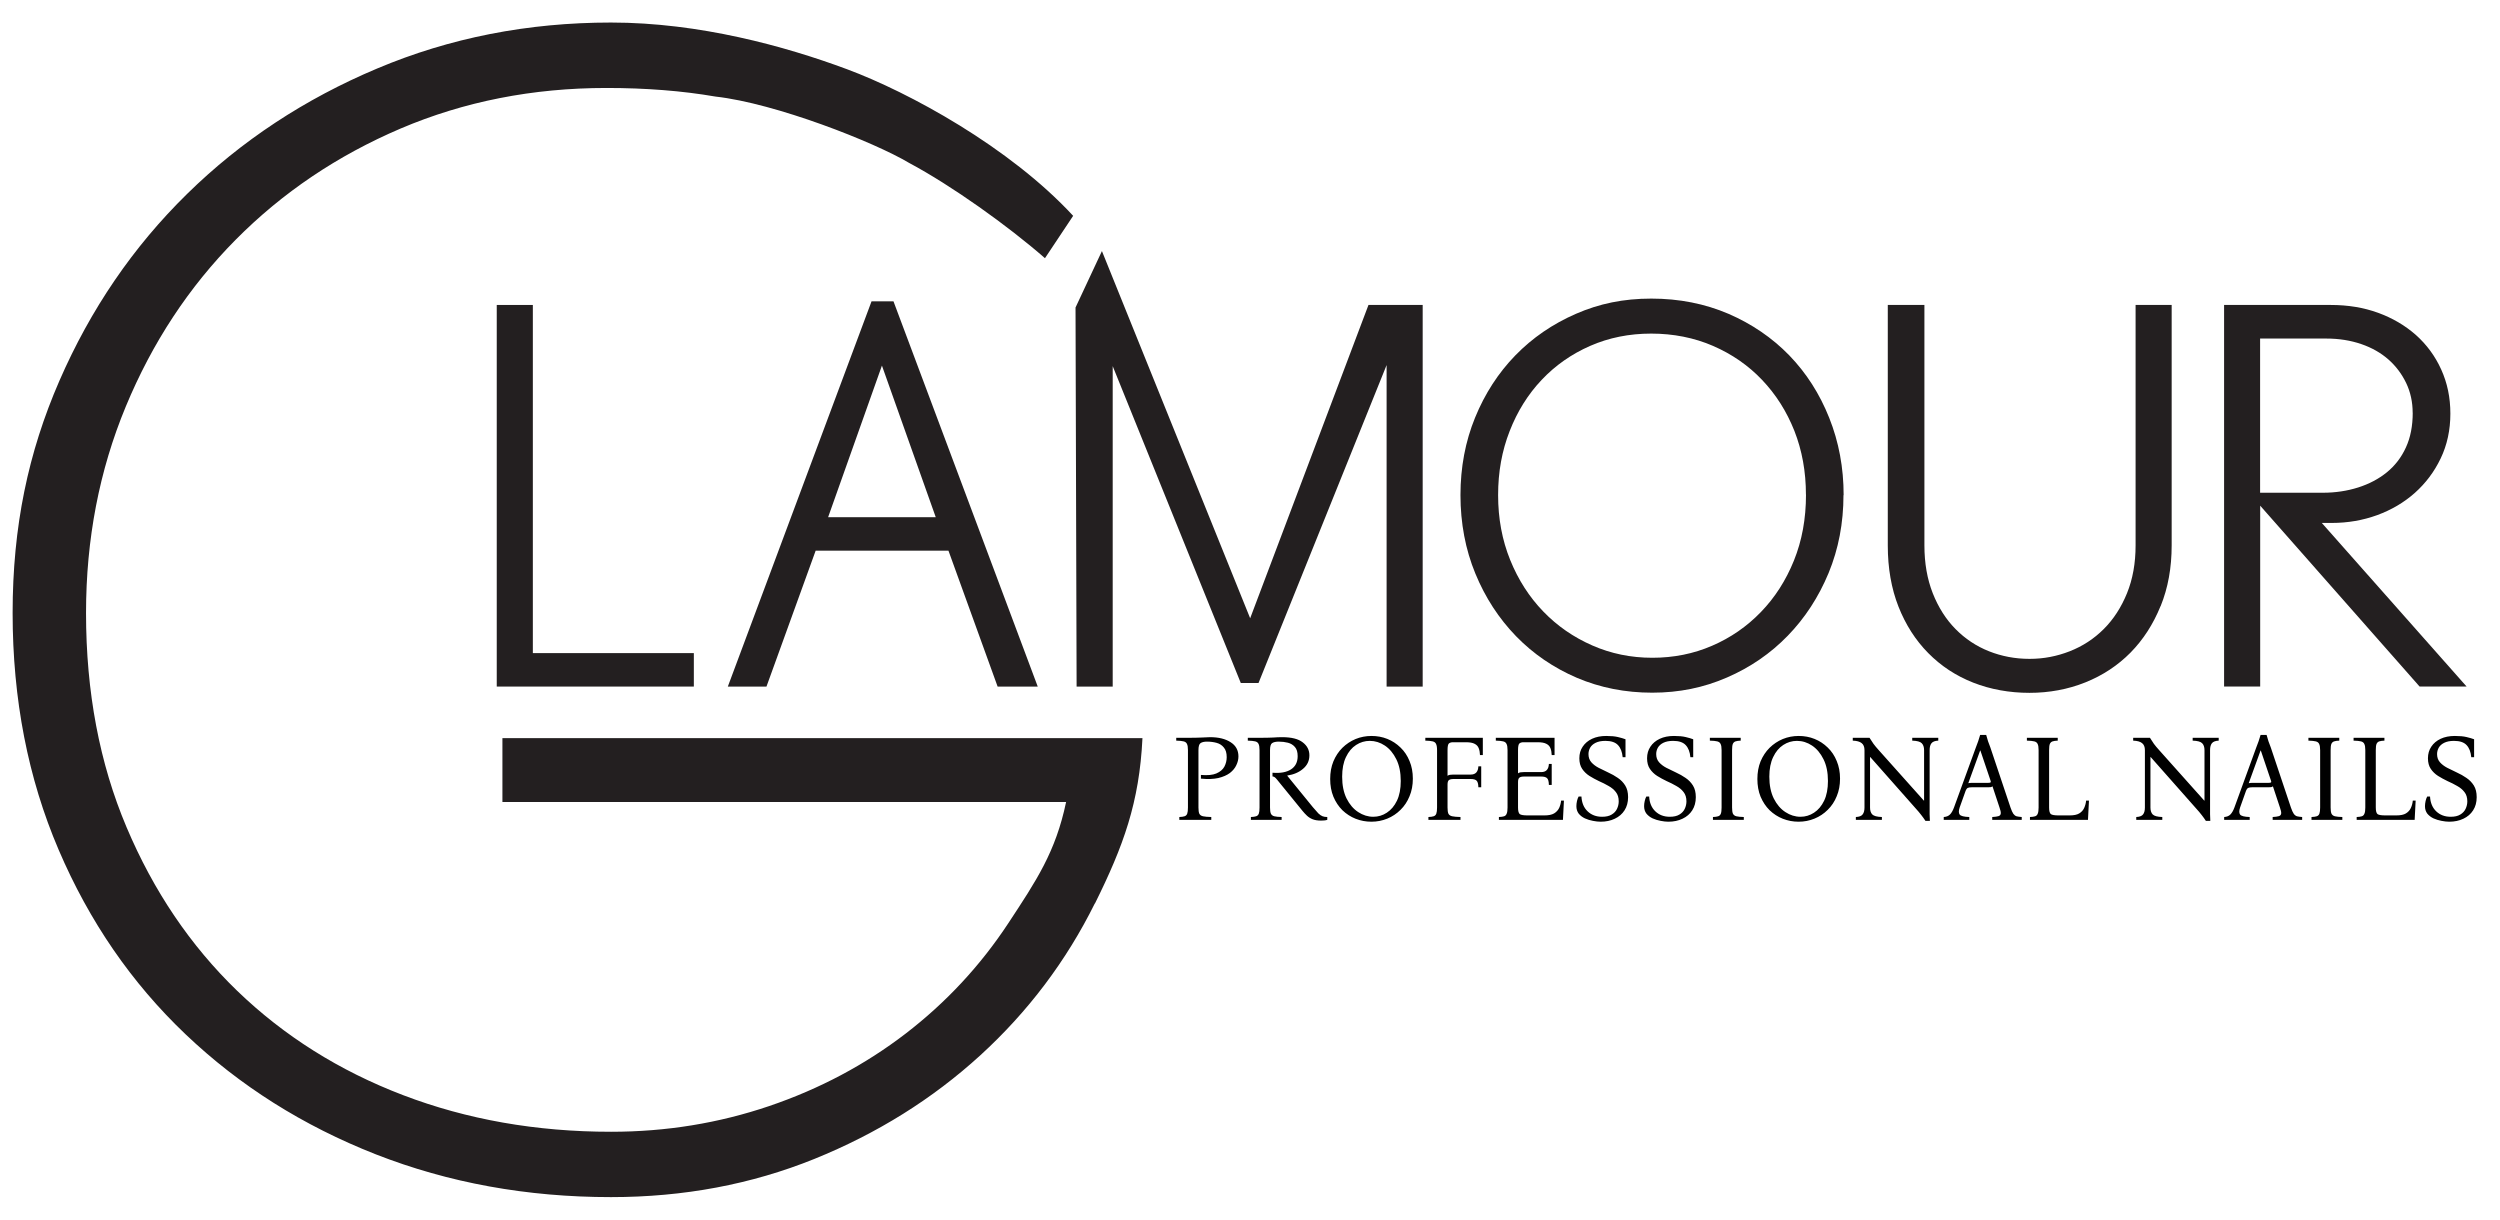
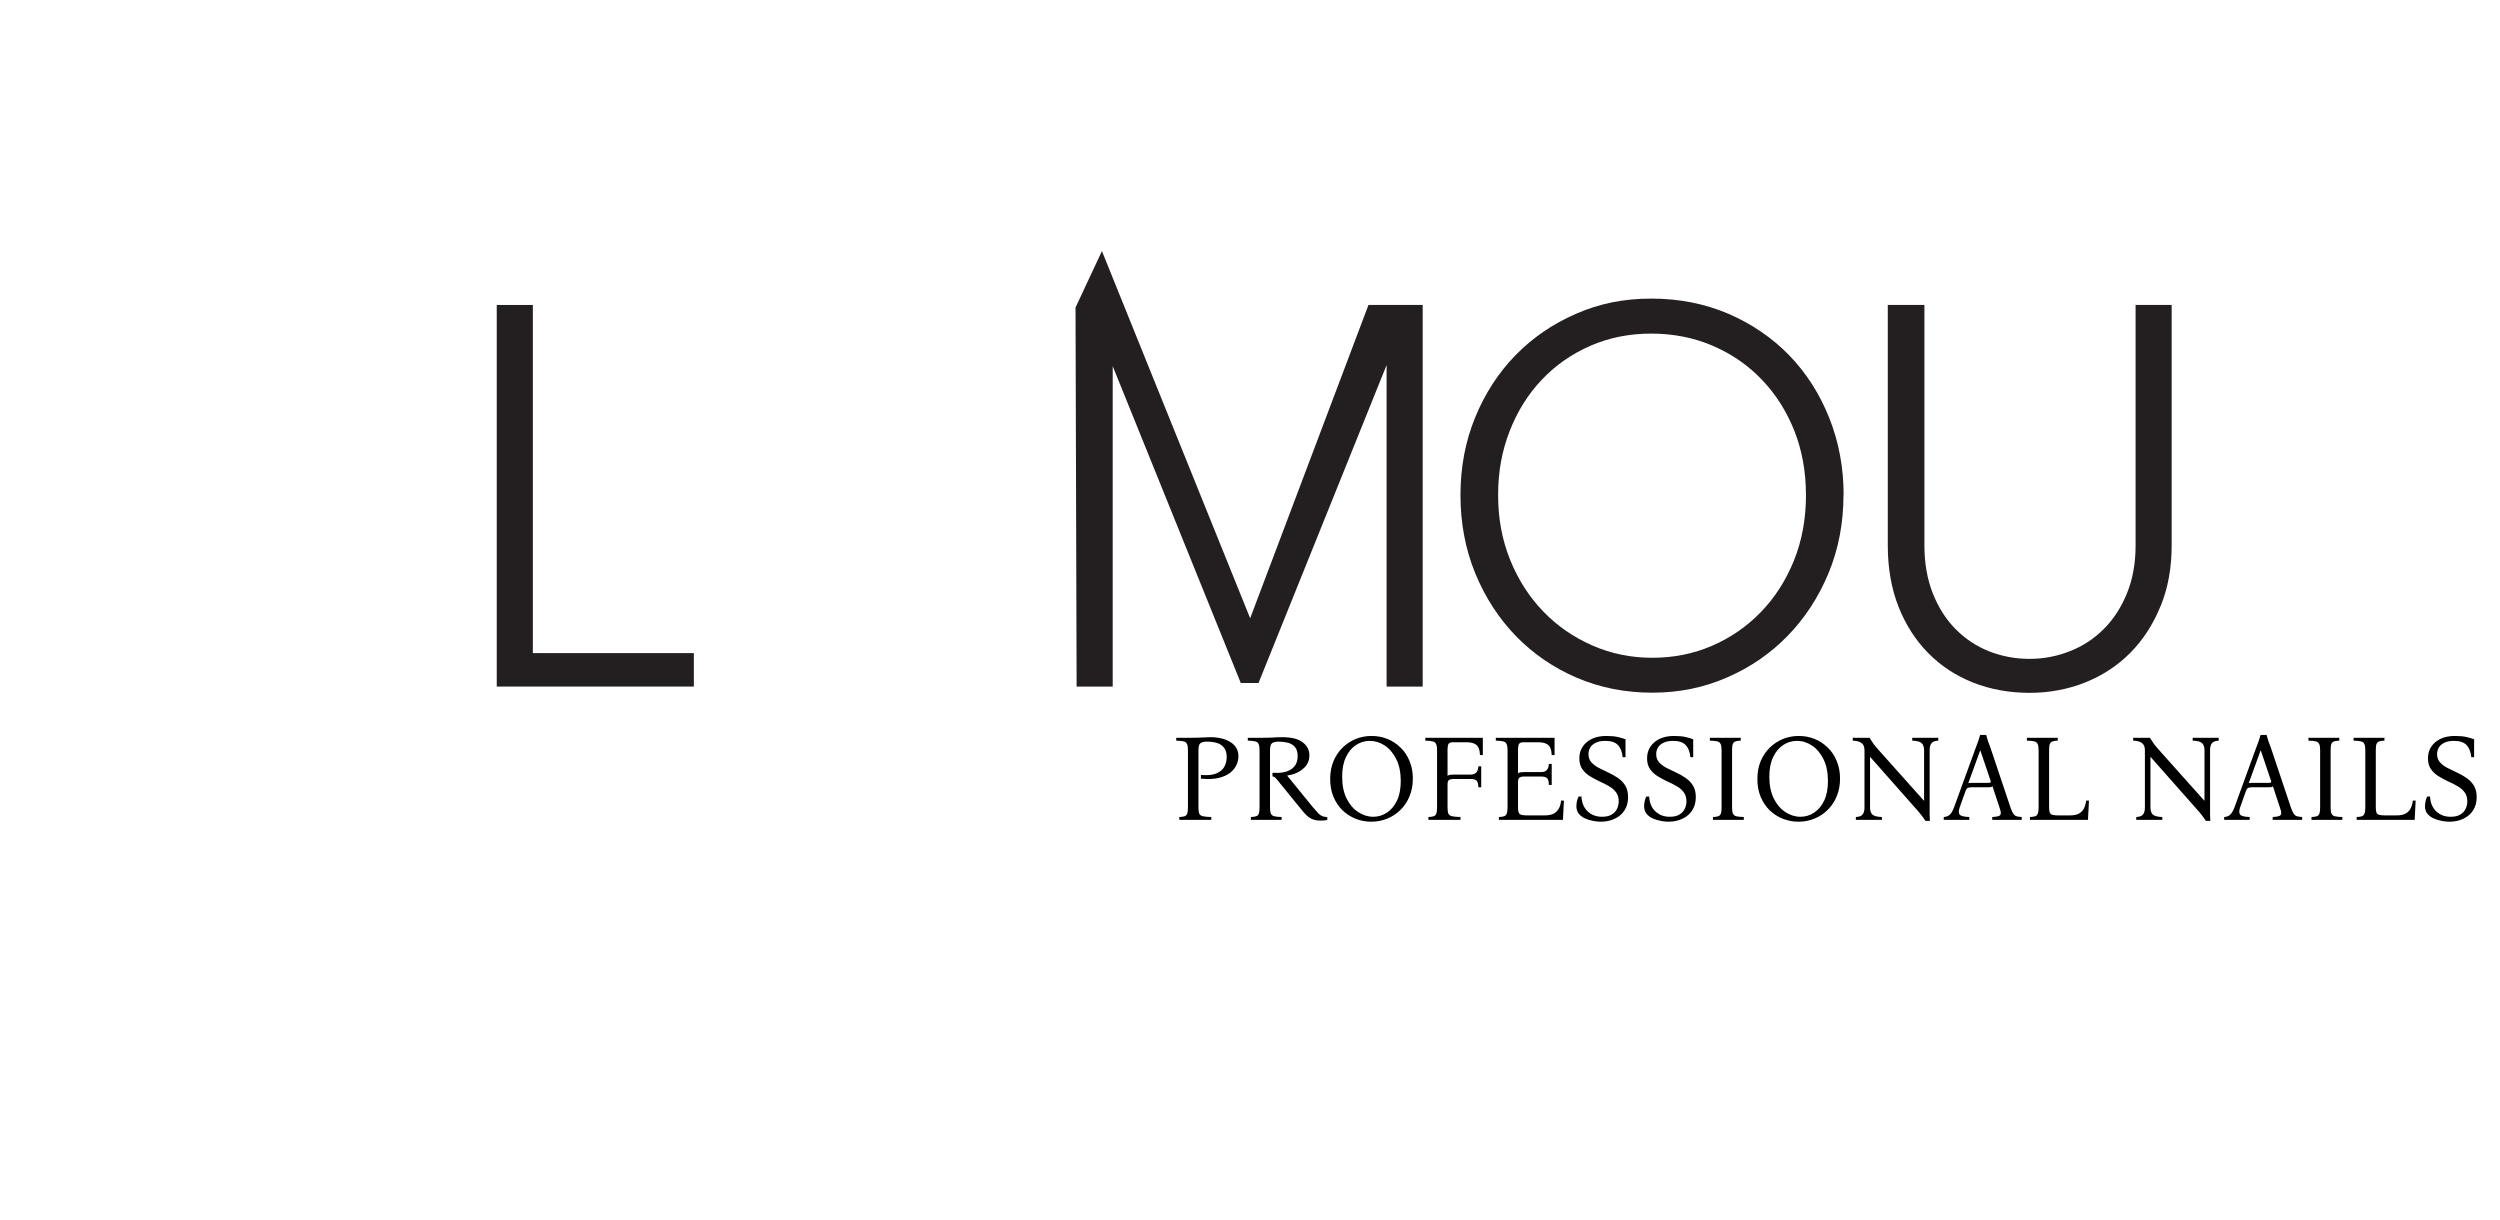
<svg xmlns="http://www.w3.org/2000/svg" width="123" height="60" viewBox="0 0 123 60" fill="none">
  <g clip-path="url(#clip0_4298_645)">
    <path d="M58.023 40.337V40.197C58.132 40.193 58.217 40.181 58.278 40.161C58.342 40.141 58.387 40.098 58.411 40.033C58.435 39.969 58.447 39.867 58.447 39.73V36.907C58.447 36.765 58.431 36.664 58.399 36.603C58.371 36.538 58.316 36.496 58.235 36.476C58.154 36.455 58.033 36.443 57.871 36.439V36.3H58.447C58.723 36.3 58.945 36.295 59.115 36.287C59.289 36.275 59.429 36.269 59.534 36.269C59.955 36.269 60.293 36.352 60.548 36.518C60.803 36.68 60.931 36.913 60.931 37.216C60.931 37.362 60.896 37.506 60.827 37.647C60.763 37.789 60.657 37.916 60.512 38.03C60.366 38.139 60.176 38.222 59.941 38.279C59.706 38.331 59.421 38.342 59.085 38.309V38.127C59.409 38.155 59.662 38.131 59.844 38.054C60.03 37.973 60.162 37.862 60.239 37.72C60.315 37.575 60.354 37.419 60.354 37.253C60.354 37.046 60.307 36.889 60.214 36.779C60.125 36.666 60.006 36.589 59.856 36.548C59.71 36.508 59.552 36.488 59.382 36.488C59.245 36.488 59.14 36.512 59.067 36.561C58.998 36.609 58.964 36.725 58.964 36.907V39.73C58.964 39.867 58.978 39.969 59.006 40.033C59.038 40.098 59.099 40.141 59.188 40.161C59.281 40.181 59.417 40.193 59.595 40.197V40.337H58.023ZM64.993 40.373C64.827 40.373 64.689 40.351 64.58 40.307C64.471 40.262 64.377 40.203 64.301 40.13C64.224 40.058 64.151 39.979 64.082 39.894L62.831 38.358C62.779 38.293 62.738 38.252 62.71 38.236C62.686 38.216 62.651 38.204 62.607 38.2V38.018C62.995 38.05 63.299 37.995 63.517 37.854C63.736 37.712 63.845 37.496 63.845 37.204C63.845 37.006 63.801 36.856 63.712 36.755C63.623 36.65 63.507 36.579 63.366 36.542C63.224 36.506 63.074 36.488 62.916 36.488C62.771 36.488 62.661 36.512 62.589 36.561C62.52 36.605 62.485 36.721 62.485 36.907V39.73C62.485 39.867 62.499 39.969 62.528 40.033C62.56 40.098 62.617 40.141 62.698 40.161C62.779 40.181 62.898 40.193 63.056 40.197V40.337H61.544V40.197C61.654 40.193 61.739 40.181 61.799 40.161C61.864 40.141 61.908 40.098 61.933 40.033C61.957 39.969 61.969 39.867 61.969 39.73V36.907C61.969 36.765 61.953 36.664 61.921 36.603C61.892 36.538 61.838 36.496 61.757 36.476C61.676 36.455 61.554 36.443 61.392 36.439V36.3H61.969C62.248 36.3 62.469 36.295 62.631 36.287C62.793 36.275 62.943 36.269 63.08 36.269C63.542 36.269 63.88 36.354 64.094 36.524C64.313 36.69 64.422 36.903 64.422 37.162C64.422 37.429 64.319 37.649 64.112 37.823C63.91 37.998 63.651 38.109 63.335 38.157V38.169L64.592 39.712C64.705 39.845 64.796 39.948 64.865 40.021C64.938 40.09 65.007 40.137 65.072 40.161C65.136 40.185 65.213 40.197 65.302 40.197V40.337C65.25 40.353 65.197 40.363 65.144 40.367C65.092 40.371 65.041 40.373 64.993 40.373ZM67.478 36.209C67.754 36.209 68.013 36.257 68.256 36.354C68.498 36.451 68.715 36.593 68.905 36.779C69.095 36.961 69.243 37.182 69.348 37.441C69.458 37.7 69.512 37.989 69.512 38.309C69.512 38.629 69.458 38.918 69.348 39.177C69.243 39.436 69.095 39.659 68.905 39.845C68.719 40.031 68.502 40.175 68.256 40.276C68.009 40.377 67.748 40.428 67.472 40.428C67.201 40.428 66.942 40.379 66.695 40.282C66.452 40.185 66.236 40.045 66.046 39.863C65.859 39.677 65.712 39.455 65.603 39.196C65.497 38.937 65.445 38.647 65.445 38.327C65.445 38.008 65.497 37.718 65.603 37.459C65.712 37.2 65.859 36.977 66.046 36.791C66.236 36.605 66.452 36.462 66.695 36.36C66.942 36.259 67.203 36.209 67.478 36.209ZM67.564 40.185C67.806 40.185 68.029 40.118 68.231 39.985C68.438 39.851 68.604 39.655 68.729 39.396C68.855 39.133 68.917 38.809 68.917 38.425C68.917 38.004 68.844 37.647 68.699 37.356C68.553 37.06 68.365 36.836 68.134 36.682C67.903 36.528 67.656 36.451 67.394 36.451C67.151 36.451 66.926 36.518 66.72 36.652C66.513 36.785 66.347 36.984 66.222 37.247C66.096 37.506 66.034 37.828 66.034 38.212C66.034 38.633 66.106 38.991 66.252 39.287C66.398 39.578 66.588 39.801 66.823 39.954C67.058 40.108 67.304 40.185 67.564 40.185ZM70.278 40.337V40.197C70.387 40.193 70.472 40.181 70.532 40.161C70.597 40.141 70.642 40.098 70.666 40.033C70.69 39.969 70.703 39.867 70.703 39.73V36.907C70.703 36.765 70.686 36.664 70.654 36.603C70.626 36.538 70.571 36.496 70.49 36.476C70.409 36.455 70.288 36.443 70.126 36.439V36.3H72.955V37.15H72.815C72.811 37.02 72.791 36.909 72.754 36.816C72.718 36.718 72.651 36.646 72.554 36.597C72.457 36.544 72.313 36.518 72.123 36.518H71.486C71.401 36.518 71.334 36.538 71.285 36.579C71.241 36.619 71.219 36.729 71.219 36.907V38.169C71.251 38.145 71.289 38.129 71.334 38.121C71.382 38.113 71.439 38.109 71.504 38.109H72.36C72.599 38.109 72.724 37.973 72.736 37.702H72.876V38.734H72.736C72.732 38.572 72.704 38.465 72.651 38.412C72.599 38.356 72.502 38.327 72.36 38.327H71.516C71.407 38.327 71.33 38.346 71.285 38.382C71.241 38.418 71.219 38.489 71.219 38.594V39.73C71.219 39.867 71.233 39.969 71.261 40.033C71.293 40.098 71.356 40.141 71.449 40.161C71.542 40.181 71.678 40.193 71.856 40.197V40.337H70.278ZM73.746 40.337V40.197C73.855 40.193 73.94 40.181 74.001 40.161C74.062 40.141 74.104 40.098 74.128 40.033C74.157 39.969 74.171 39.867 74.171 39.73V36.907C74.171 36.765 74.155 36.664 74.122 36.603C74.094 36.538 74.039 36.496 73.958 36.476C73.877 36.455 73.756 36.443 73.594 36.439V36.3H76.484V37.15H76.344C76.34 37.02 76.32 36.909 76.284 36.816C76.247 36.718 76.18 36.646 76.083 36.597C75.986 36.544 75.843 36.518 75.652 36.518H74.954C74.869 36.518 74.802 36.538 74.754 36.579C74.709 36.619 74.687 36.729 74.687 36.907V38.048C74.719 38.024 74.758 38.008 74.802 37.999C74.851 37.991 74.907 37.987 74.972 37.987H75.828C76.067 37.987 76.193 37.854 76.205 37.587H76.344V38.619H76.205C76.201 38.453 76.172 38.343 76.12 38.291C76.067 38.234 75.97 38.206 75.828 38.206H74.984C74.875 38.206 74.798 38.224 74.754 38.261C74.709 38.297 74.687 38.368 74.687 38.473V39.73C74.687 39.904 74.717 40.013 74.778 40.058C74.843 40.098 74.966 40.118 75.148 40.118H75.992C76.191 40.118 76.346 40.086 76.46 40.021C76.573 39.952 76.656 39.863 76.709 39.754C76.761 39.641 76.794 39.519 76.806 39.39H76.945L76.897 40.337H73.746ZM78.748 40.428C78.635 40.428 78.509 40.414 78.372 40.386C78.234 40.361 78.103 40.321 77.977 40.264C77.856 40.207 77.754 40.13 77.674 40.033C77.597 39.932 77.558 39.809 77.558 39.663C77.558 39.582 77.568 39.497 77.588 39.408C77.609 39.319 77.635 39.246 77.668 39.19H77.807C77.823 39.497 77.924 39.74 78.111 39.918C78.297 40.096 78.534 40.185 78.821 40.185C79.019 40.185 79.177 40.149 79.294 40.076C79.416 40.003 79.503 39.91 79.556 39.797C79.612 39.679 79.641 39.556 79.641 39.426C79.641 39.24 79.594 39.088 79.501 38.971C79.408 38.849 79.286 38.748 79.137 38.667C78.991 38.582 78.835 38.503 78.669 38.431C78.507 38.354 78.352 38.269 78.202 38.176C78.056 38.083 77.937 37.967 77.844 37.83C77.75 37.692 77.704 37.518 77.704 37.307C77.704 37.089 77.758 36.899 77.868 36.737C77.977 36.571 78.131 36.441 78.329 36.348C78.528 36.255 78.76 36.209 79.027 36.209C79.262 36.209 79.454 36.227 79.604 36.263C79.758 36.3 79.881 36.336 79.975 36.372V37.253H79.835C79.811 36.994 79.734 36.795 79.604 36.658C79.475 36.52 79.268 36.451 78.985 36.451C78.787 36.451 78.625 36.484 78.499 36.548C78.378 36.609 78.289 36.69 78.232 36.791C78.18 36.889 78.153 36.992 78.153 37.101C78.153 37.263 78.2 37.396 78.293 37.502C78.386 37.607 78.505 37.698 78.651 37.775C78.801 37.852 78.959 37.929 79.124 38.006C79.294 38.083 79.452 38.172 79.598 38.273C79.748 38.374 79.869 38.499 79.962 38.649C80.055 38.799 80.102 38.989 80.102 39.22C80.102 39.471 80.043 39.687 79.926 39.869C79.813 40.047 79.653 40.185 79.446 40.282C79.244 40.379 79.011 40.428 78.748 40.428ZM82.08 40.428C81.967 40.428 81.841 40.414 81.704 40.386C81.566 40.361 81.435 40.321 81.309 40.264C81.188 40.207 81.087 40.13 81.006 40.033C80.929 39.932 80.89 39.809 80.89 39.663C80.89 39.582 80.9 39.497 80.921 39.408C80.941 39.319 80.967 39.246 80.999 39.19H81.139C81.155 39.497 81.257 39.74 81.443 39.918C81.629 40.096 81.866 40.185 82.153 40.185C82.351 40.185 82.509 40.149 82.627 40.076C82.748 40.003 82.835 39.91 82.888 39.797C82.944 39.679 82.973 39.556 82.973 39.426C82.973 39.24 82.926 39.088 82.833 38.971C82.74 38.849 82.618 38.748 82.469 38.667C82.323 38.582 82.167 38.503 82.001 38.431C81.839 38.354 81.683 38.269 81.534 38.176C81.388 38.083 81.269 37.967 81.176 37.83C81.082 37.692 81.036 37.518 81.036 37.307C81.036 37.089 81.091 36.899 81.2 36.737C81.309 36.571 81.463 36.441 81.661 36.348C81.86 36.255 82.092 36.209 82.359 36.209C82.594 36.209 82.786 36.227 82.936 36.263C83.09 36.3 83.213 36.336 83.306 36.372V37.253H83.167C83.143 36.994 83.066 36.795 82.936 36.658C82.807 36.52 82.6 36.451 82.317 36.451C82.119 36.451 81.957 36.484 81.831 36.548C81.71 36.609 81.621 36.69 81.564 36.791C81.511 36.889 81.485 36.992 81.485 37.101C81.485 37.263 81.532 37.396 81.625 37.502C81.718 37.607 81.837 37.698 81.983 37.775C82.133 37.852 82.291 37.929 82.457 38.006C82.627 38.083 82.784 38.172 82.93 38.273C83.08 38.374 83.201 38.499 83.294 38.649C83.388 38.799 83.434 38.989 83.434 39.22C83.434 39.471 83.375 39.687 83.258 39.869C83.145 40.047 82.985 40.185 82.778 40.282C82.576 40.379 82.343 40.428 82.08 40.428ZM84.277 40.337V40.197C84.386 40.193 84.471 40.181 84.532 40.161C84.597 40.141 84.641 40.098 84.665 40.033C84.69 39.969 84.702 39.867 84.702 39.73V36.907C84.702 36.765 84.686 36.664 84.653 36.603C84.625 36.538 84.57 36.496 84.489 36.476C84.408 36.455 84.287 36.443 84.125 36.439V36.3H85.643V36.439C85.534 36.443 85.449 36.455 85.388 36.476C85.327 36.496 85.283 36.538 85.254 36.603C85.23 36.664 85.218 36.765 85.218 36.907V39.73C85.218 39.867 85.232 39.969 85.26 40.033C85.293 40.098 85.35 40.141 85.43 40.161C85.515 40.181 85.637 40.193 85.795 40.197V40.337H84.277ZM88.496 36.209C88.772 36.209 89.031 36.257 89.273 36.354C89.516 36.451 89.733 36.593 89.923 36.779C90.113 36.961 90.261 37.182 90.366 37.441C90.476 37.7 90.53 37.989 90.53 38.309C90.53 38.629 90.476 38.918 90.366 39.177C90.261 39.436 90.113 39.659 89.923 39.845C89.737 40.031 89.52 40.175 89.273 40.276C89.027 40.377 88.766 40.428 88.49 40.428C88.219 40.428 87.96 40.379 87.713 40.282C87.47 40.185 87.254 40.045 87.064 39.863C86.877 39.677 86.73 39.455 86.62 39.196C86.515 38.937 86.463 38.647 86.463 38.327C86.463 38.008 86.515 37.718 86.62 37.459C86.73 37.2 86.877 36.977 87.064 36.791C87.254 36.605 87.47 36.462 87.713 36.36C87.96 36.259 88.221 36.209 88.496 36.209ZM88.581 40.185C88.824 40.185 89.047 40.118 89.249 39.985C89.456 39.851 89.621 39.655 89.747 39.396C89.873 39.133 89.935 38.809 89.935 38.425C89.935 38.004 89.862 37.647 89.717 37.356C89.571 37.06 89.383 36.836 89.152 36.682C88.921 36.528 88.674 36.451 88.411 36.451C88.168 36.451 87.944 36.518 87.737 36.652C87.531 36.785 87.365 36.984 87.24 37.247C87.114 37.506 87.051 37.828 87.051 38.212C87.051 38.633 87.124 38.991 87.27 39.287C87.416 39.578 87.606 39.801 87.841 39.954C88.075 40.108 88.322 40.185 88.581 40.185ZM94.732 40.386C94.671 40.292 94.604 40.199 94.531 40.106C94.459 40.009 94.359 39.892 94.234 39.754L92.018 37.247H92.006V39.73C92.006 39.88 92.042 39.993 92.115 40.07C92.192 40.147 92.35 40.189 92.589 40.197V40.337H91.308V40.197C91.474 40.189 91.585 40.147 91.641 40.07C91.702 39.993 91.733 39.88 91.733 39.73V36.907C91.733 36.749 91.686 36.633 91.593 36.561C91.504 36.488 91.358 36.447 91.156 36.439V36.3H91.981C92.042 36.401 92.107 36.5 92.176 36.597C92.249 36.694 92.328 36.789 92.412 36.882L94.653 39.39H94.665V36.907C94.665 36.757 94.626 36.644 94.55 36.567C94.477 36.49 94.321 36.447 94.082 36.439V36.3H95.363V36.439C95.201 36.447 95.09 36.49 95.029 36.567C94.969 36.644 94.938 36.757 94.938 36.907V39.73C94.938 39.843 94.938 39.952 94.938 40.058C94.942 40.159 94.946 40.268 94.95 40.386H94.732ZM98.917 39.73C98.965 39.871 99.012 39.975 99.056 40.039C99.101 40.1 99.153 40.141 99.214 40.161C99.279 40.177 99.364 40.189 99.469 40.197V40.337H98.018V40.197C98.156 40.189 98.257 40.175 98.322 40.155C98.391 40.135 98.429 40.092 98.437 40.027C98.445 39.962 98.425 39.863 98.376 39.73L98.03 38.686C98.01 38.706 97.98 38.72 97.939 38.728C97.899 38.732 97.856 38.734 97.812 38.734H97.016C96.927 38.734 96.861 38.744 96.816 38.764C96.772 38.785 96.733 38.839 96.701 38.928L96.415 39.73C96.363 39.884 96.363 39.999 96.415 40.076C96.472 40.149 96.63 40.189 96.889 40.197V40.337H95.632V40.197C95.762 40.189 95.863 40.149 95.936 40.076C96.013 39.999 96.079 39.884 96.136 39.73L97.211 36.779C97.251 36.674 97.29 36.571 97.326 36.47C97.362 36.368 97.395 36.265 97.423 36.16H97.721C97.749 36.265 97.779 36.368 97.812 36.47C97.848 36.571 97.887 36.674 97.927 36.779L98.917 39.73ZM97.824 38.516C97.876 38.516 97.913 38.51 97.933 38.497C97.953 38.481 97.953 38.449 97.933 38.4L97.435 36.925H97.423L96.84 38.534C96.861 38.526 96.885 38.522 96.913 38.522C96.942 38.518 96.974 38.516 97.01 38.516H97.824ZM99.874 40.337V40.197C99.984 40.193 100.069 40.181 100.129 40.161C100.19 40.141 100.233 40.098 100.257 40.033C100.285 39.969 100.299 39.867 100.299 39.73V36.907C100.299 36.765 100.283 36.664 100.251 36.603C100.223 36.538 100.168 36.496 100.087 36.476C100.006 36.455 99.885 36.443 99.723 36.439V36.3H101.241V36.439C101.131 36.443 101.046 36.455 100.986 36.476C100.925 36.496 100.88 36.538 100.852 36.603C100.828 36.664 100.816 36.765 100.816 36.907V39.73C100.816 39.904 100.846 40.013 100.907 40.058C100.971 40.098 101.095 40.118 101.277 40.118H101.829C102.032 40.118 102.188 40.086 102.297 40.021C102.41 39.952 102.491 39.863 102.54 39.754C102.592 39.641 102.625 39.519 102.637 39.39H102.777L102.728 40.337H99.874ZM108.528 40.386C108.467 40.292 108.401 40.199 108.328 40.106C108.255 40.009 108.156 39.892 108.03 39.754L105.814 37.247H105.802V39.73C105.802 39.88 105.839 39.993 105.912 40.07C105.988 40.147 106.146 40.189 106.385 40.197V40.337H105.104V40.197C105.27 40.189 105.381 40.147 105.438 40.07C105.499 39.993 105.529 39.88 105.529 39.73V36.907C105.529 36.749 105.483 36.633 105.389 36.561C105.3 36.488 105.155 36.447 104.952 36.439V36.3H105.778C105.839 36.401 105.903 36.5 105.972 36.597C106.045 36.694 106.124 36.789 106.209 36.882L108.449 39.39H108.461V36.907C108.461 36.757 108.423 36.644 108.346 36.567C108.273 36.49 108.117 36.447 107.879 36.439V36.3H109.16V36.439C108.998 36.447 108.886 36.49 108.826 36.567C108.765 36.644 108.735 36.757 108.735 36.907V39.73C108.735 39.843 108.735 39.952 108.735 40.058C108.739 40.159 108.743 40.268 108.747 40.386H108.528ZM112.713 39.73C112.762 39.871 112.808 39.975 112.853 40.039C112.897 40.1 112.95 40.141 113.011 40.161C113.075 40.177 113.16 40.189 113.266 40.197V40.337H111.815V40.197C111.952 40.189 112.053 40.175 112.118 40.155C112.187 40.135 112.225 40.092 112.234 40.027C112.242 39.962 112.221 39.863 112.173 39.73L111.827 38.686C111.807 38.706 111.776 38.72 111.736 38.728C111.695 38.732 111.653 38.734 111.608 38.734H110.813C110.724 38.734 110.657 38.744 110.613 38.764C110.568 38.785 110.53 38.839 110.497 38.928L110.212 39.73C110.159 39.884 110.159 39.999 110.212 40.076C110.269 40.149 110.426 40.189 110.685 40.197V40.337H109.429V40.197C109.558 40.189 109.659 40.149 109.732 40.076C109.809 39.999 109.876 39.884 109.933 39.73L111.007 36.779C111.048 36.674 111.086 36.571 111.123 36.47C111.159 36.368 111.191 36.265 111.22 36.16H111.517C111.546 36.265 111.576 36.368 111.608 36.47C111.645 36.571 111.683 36.674 111.724 36.779L112.713 39.73ZM111.62 38.516C111.673 38.516 111.709 38.51 111.73 38.497C111.75 38.481 111.75 38.449 111.73 38.4L111.232 36.925H111.22L110.637 38.534C110.657 38.526 110.681 38.522 110.71 38.522C110.738 38.518 110.77 38.516 110.807 38.516H111.62ZM113.726 40.337V40.197C113.835 40.193 113.92 40.181 113.981 40.161C114.045 40.141 114.09 40.098 114.114 40.033C114.138 39.969 114.151 39.867 114.151 39.73V36.907C114.151 36.765 114.134 36.664 114.102 36.603C114.074 36.538 114.019 36.496 113.938 36.476C113.857 36.455 113.736 36.443 113.574 36.439V36.3H115.092V36.439C114.982 36.443 114.897 36.455 114.837 36.476C114.776 36.496 114.731 36.538 114.703 36.603C114.679 36.664 114.667 36.765 114.667 36.907V39.73C114.667 39.867 114.681 39.969 114.709 40.033C114.742 40.098 114.798 40.141 114.879 40.161C114.964 40.181 115.086 40.193 115.243 40.197V40.337H113.726ZM115.948 40.337V40.197C116.057 40.193 116.142 40.181 116.203 40.161C116.263 40.141 116.306 40.098 116.33 40.033C116.359 39.969 116.373 39.867 116.373 39.73V36.907C116.373 36.765 116.357 36.664 116.324 36.603C116.296 36.538 116.241 36.496 116.16 36.476C116.079 36.455 115.958 36.443 115.796 36.439V36.3H117.314V36.439C117.204 36.443 117.119 36.455 117.059 36.476C116.998 36.496 116.954 36.538 116.925 36.603C116.901 36.664 116.889 36.765 116.889 36.907V39.73C116.889 39.904 116.919 40.013 116.98 40.058C117.045 40.098 117.168 40.118 117.35 40.118H117.903C118.105 40.118 118.261 40.086 118.37 40.021C118.483 39.952 118.564 39.863 118.613 39.754C118.666 39.641 118.698 39.519 118.71 39.39H118.85L118.801 40.337H115.948ZM120.499 40.428C120.386 40.428 120.261 40.414 120.123 40.386C119.985 40.361 119.854 40.321 119.728 40.264C119.607 40.207 119.506 40.13 119.425 40.033C119.348 39.932 119.309 39.809 119.309 39.663C119.309 39.582 119.32 39.497 119.34 39.408C119.36 39.319 119.386 39.246 119.419 39.19H119.558C119.574 39.497 119.676 39.74 119.862 39.918C120.048 40.096 120.285 40.185 120.572 40.185C120.771 40.185 120.928 40.149 121.046 40.076C121.167 40.003 121.254 39.91 121.307 39.797C121.363 39.679 121.392 39.556 121.392 39.426C121.392 39.24 121.345 39.088 121.252 38.971C121.159 38.849 121.038 38.748 120.888 38.667C120.742 38.582 120.586 38.503 120.42 38.431C120.259 38.354 120.103 38.269 119.953 38.176C119.807 38.083 119.688 37.967 119.595 37.83C119.502 37.692 119.455 37.518 119.455 37.307C119.455 37.089 119.51 36.899 119.619 36.737C119.728 36.571 119.882 36.441 120.08 36.348C120.279 36.255 120.511 36.209 120.779 36.209C121.013 36.209 121.206 36.227 121.355 36.263C121.509 36.3 121.633 36.336 121.726 36.372V37.253H121.586C121.562 36.994 121.485 36.795 121.355 36.658C121.226 36.52 121.019 36.451 120.736 36.451C120.538 36.451 120.376 36.484 120.25 36.548C120.129 36.609 120.04 36.69 119.983 36.791C119.931 36.889 119.904 36.992 119.904 37.101C119.904 37.263 119.951 37.396 120.044 37.502C120.137 37.607 120.256 37.698 120.402 37.775C120.552 37.852 120.71 37.929 120.876 38.006C121.046 38.083 121.204 38.172 121.349 38.273C121.499 38.374 121.62 38.499 121.714 38.649C121.807 38.799 121.853 38.989 121.853 39.22C121.853 39.471 121.795 39.687 121.677 39.869C121.564 40.047 121.404 40.185 121.198 40.282C120.995 40.379 120.762 40.428 120.499 40.428Z" fill="black" />
    <mask id="mask0_4298_645" style="mask-type:luminance" maskUnits="userSpaceOnUse" x="-20" y="-51" width="163" height="162">
      <path d="M142.23 -51H-19.77V111H142.23V-51Z" fill="white" />
    </mask>
    <g mask="url(#mask0_4298_645)">
-       <path d="M53.866 44.447C52.46 47.282 50.581 49.774 48.231 51.922C45.88 54.068 43.16 55.767 40.066 57.02C36.972 58.27 33.639 58.898 30.061 58.898C25.923 58.898 22.064 58.194 18.486 56.792C14.909 55.386 11.792 53.42 9.133 50.89C6.473 48.36 4.393 45.335 2.884 41.807C1.376 38.283 0.621 34.4 0.621 30.156C0.621 25.912 1.387 22.262 2.923 18.734C4.458 15.21 6.55 12.143 9.209 9.537C11.865 6.931 14.985 4.873 18.562 3.368C22.14 1.859 25.973 1.109 30.061 1.109C34.404 1.109 38.622 2.271 41.674 3.406C44.726 4.542 49.675 7.235 52.799 10.619L51.412 12.703C49.606 11.121 46.81 9.125 44.729 8.016C43.011 6.991 38.165 5.083 35.201 4.751C33.566 4.469 31.776 4.328 29.836 4.328C26.209 4.328 22.834 4.995 19.717 6.321C16.6 7.651 13.892 9.476 11.59 11.8C9.289 14.124 7.491 16.859 6.188 20.003C4.885 23.146 4.233 26.529 4.233 30.16C4.233 34.042 4.896 37.555 6.226 40.698C7.555 43.842 9.369 46.524 11.666 48.745C13.968 50.966 16.688 52.681 19.831 53.881C22.974 55.081 26.384 55.683 30.065 55.683C32.774 55.683 35.364 55.26 37.845 54.418C40.321 53.576 42.558 52.387 44.554 50.856C46.547 49.324 48.235 47.511 49.614 45.415C50.993 43.32 51.938 41.914 52.452 39.46H24.719V36.317H56.209C56.056 39.487 55.275 41.62 53.87 44.455" fill="#231F20" />
-     </g>
+       </g>
    <path d="M24.44 33.779V15.004H26.216V32.133H34.137V33.779H24.44Z" fill="#231F20" />
-     <path d="M46.043 25.447H40.743L43.391 17.987L46.039 25.447H46.043ZM51.057 33.78L43.959 14.825H42.88L35.809 33.78H37.71L40.13 27.093H46.664L49.083 33.78H51.064H51.057Z" fill="#231F20" />
    <path d="M68.221 33.78V17.961L61.919 33.604H61.047L54.745 18.014V33.78H52.969L52.916 15.13L54.215 12.352L61.508 30.419L67.329 15.004H69.996V33.78H68.221Z" fill="#231F20" />
    <path d="M88.855 24.338C88.855 25.523 88.657 26.601 88.261 27.581C87.865 28.56 87.324 29.402 86.634 30.114C85.945 30.827 85.144 31.379 84.234 31.771C83.319 32.168 82.34 32.362 81.293 32.362C80.245 32.362 79.258 32.16 78.34 31.756C77.418 31.352 76.614 30.796 75.928 30.084C75.239 29.371 74.698 28.529 74.301 27.55C73.905 26.571 73.707 25.512 73.707 24.361C73.707 23.21 73.897 22.178 74.275 21.21C74.652 20.242 75.177 19.401 75.848 18.692C76.519 17.979 77.315 17.423 78.233 17.019C79.155 16.615 80.157 16.413 81.239 16.413C82.321 16.413 83.354 16.615 84.283 17.019C85.213 17.423 86.017 17.979 86.695 18.692C87.373 19.404 87.903 20.239 88.284 21.199C88.661 22.159 88.852 23.203 88.852 24.338M90.707 24.365C90.707 23.012 90.471 21.744 89.998 20.559C89.526 19.374 88.871 18.353 88.032 17.484C87.19 16.619 86.192 15.937 85.038 15.438C83.879 14.943 82.615 14.691 81.243 14.691C79.871 14.691 78.686 14.939 77.54 15.438C76.393 15.937 75.398 16.619 74.556 17.484C73.715 18.349 73.055 19.37 72.575 20.544C72.095 21.717 71.855 22.989 71.855 24.361C71.855 25.733 72.099 27.036 72.587 28.217C73.074 29.402 73.745 30.43 74.591 31.303C75.44 32.175 76.439 32.857 77.585 33.349C78.732 33.837 79.967 34.08 81.289 34.08C82.611 34.08 83.819 33.833 84.965 33.334C86.112 32.838 87.114 32.149 87.96 31.276C88.806 30.404 89.476 29.375 89.968 28.19C90.456 27.005 90.699 25.729 90.699 24.357" fill="#231F20" />
    <path d="M106.301 29.817C105.939 30.709 105.448 31.471 104.823 32.107C104.198 32.739 103.455 33.231 102.598 33.574C101.741 33.917 100.822 34.088 99.847 34.088C98.872 34.088 97.931 33.92 97.081 33.585C96.231 33.25 95.496 32.766 94.871 32.133C94.246 31.501 93.755 30.735 93.404 29.844C93.054 28.952 92.879 27.95 92.879 26.834V15.004H94.681V26.834C94.681 27.706 94.818 28.491 95.092 29.188C95.367 29.882 95.74 30.472 96.212 30.949C96.685 31.429 97.234 31.794 97.858 32.042C98.483 32.29 99.15 32.416 99.851 32.416C100.552 32.416 101.196 32.29 101.832 32.042C102.465 31.794 103.025 31.429 103.505 30.949C103.985 30.469 104.366 29.882 104.648 29.188C104.93 28.495 105.071 27.71 105.071 26.834V15.004H106.846V26.834C106.846 27.931 106.667 28.925 106.305 29.817" fill="#231F20" />
-     <path d="M118.706 20.304C118.706 20.955 118.596 21.527 118.371 22.014C118.15 22.502 117.834 22.91 117.434 23.237C117.03 23.565 116.558 23.813 116.02 23.984C115.479 24.155 114.9 24.243 114.283 24.243H111.197V16.657H114.462C115.079 16.657 115.651 16.749 116.173 16.928C116.695 17.107 117.14 17.362 117.51 17.686C117.88 18.014 118.169 18.399 118.383 18.844C118.596 19.29 118.703 19.778 118.703 20.311M120.082 22.552C120.398 21.892 120.558 21.157 120.558 20.353C120.558 19.549 120.406 18.84 120.108 18.181C119.811 17.522 119.392 16.955 118.863 16.482C118.329 16.01 117.708 15.648 117 15.389C116.287 15.13 115.514 15.004 114.672 15.004H109.425V33.779H111.201V24.879L119.045 33.779H121.358L114.233 25.729H114.721C115.51 25.729 116.257 25.599 116.958 25.344C117.662 25.085 118.276 24.723 118.809 24.251C119.339 23.778 119.766 23.214 120.082 22.552Z" fill="#231F20" />
  </g>
  <defs>
    <clipPath id="clip0_4298_645">
      <rect width="121.846" height="60" fill="white" transform="translate(0.23)" />
    </clipPath>
  </defs>
</svg>